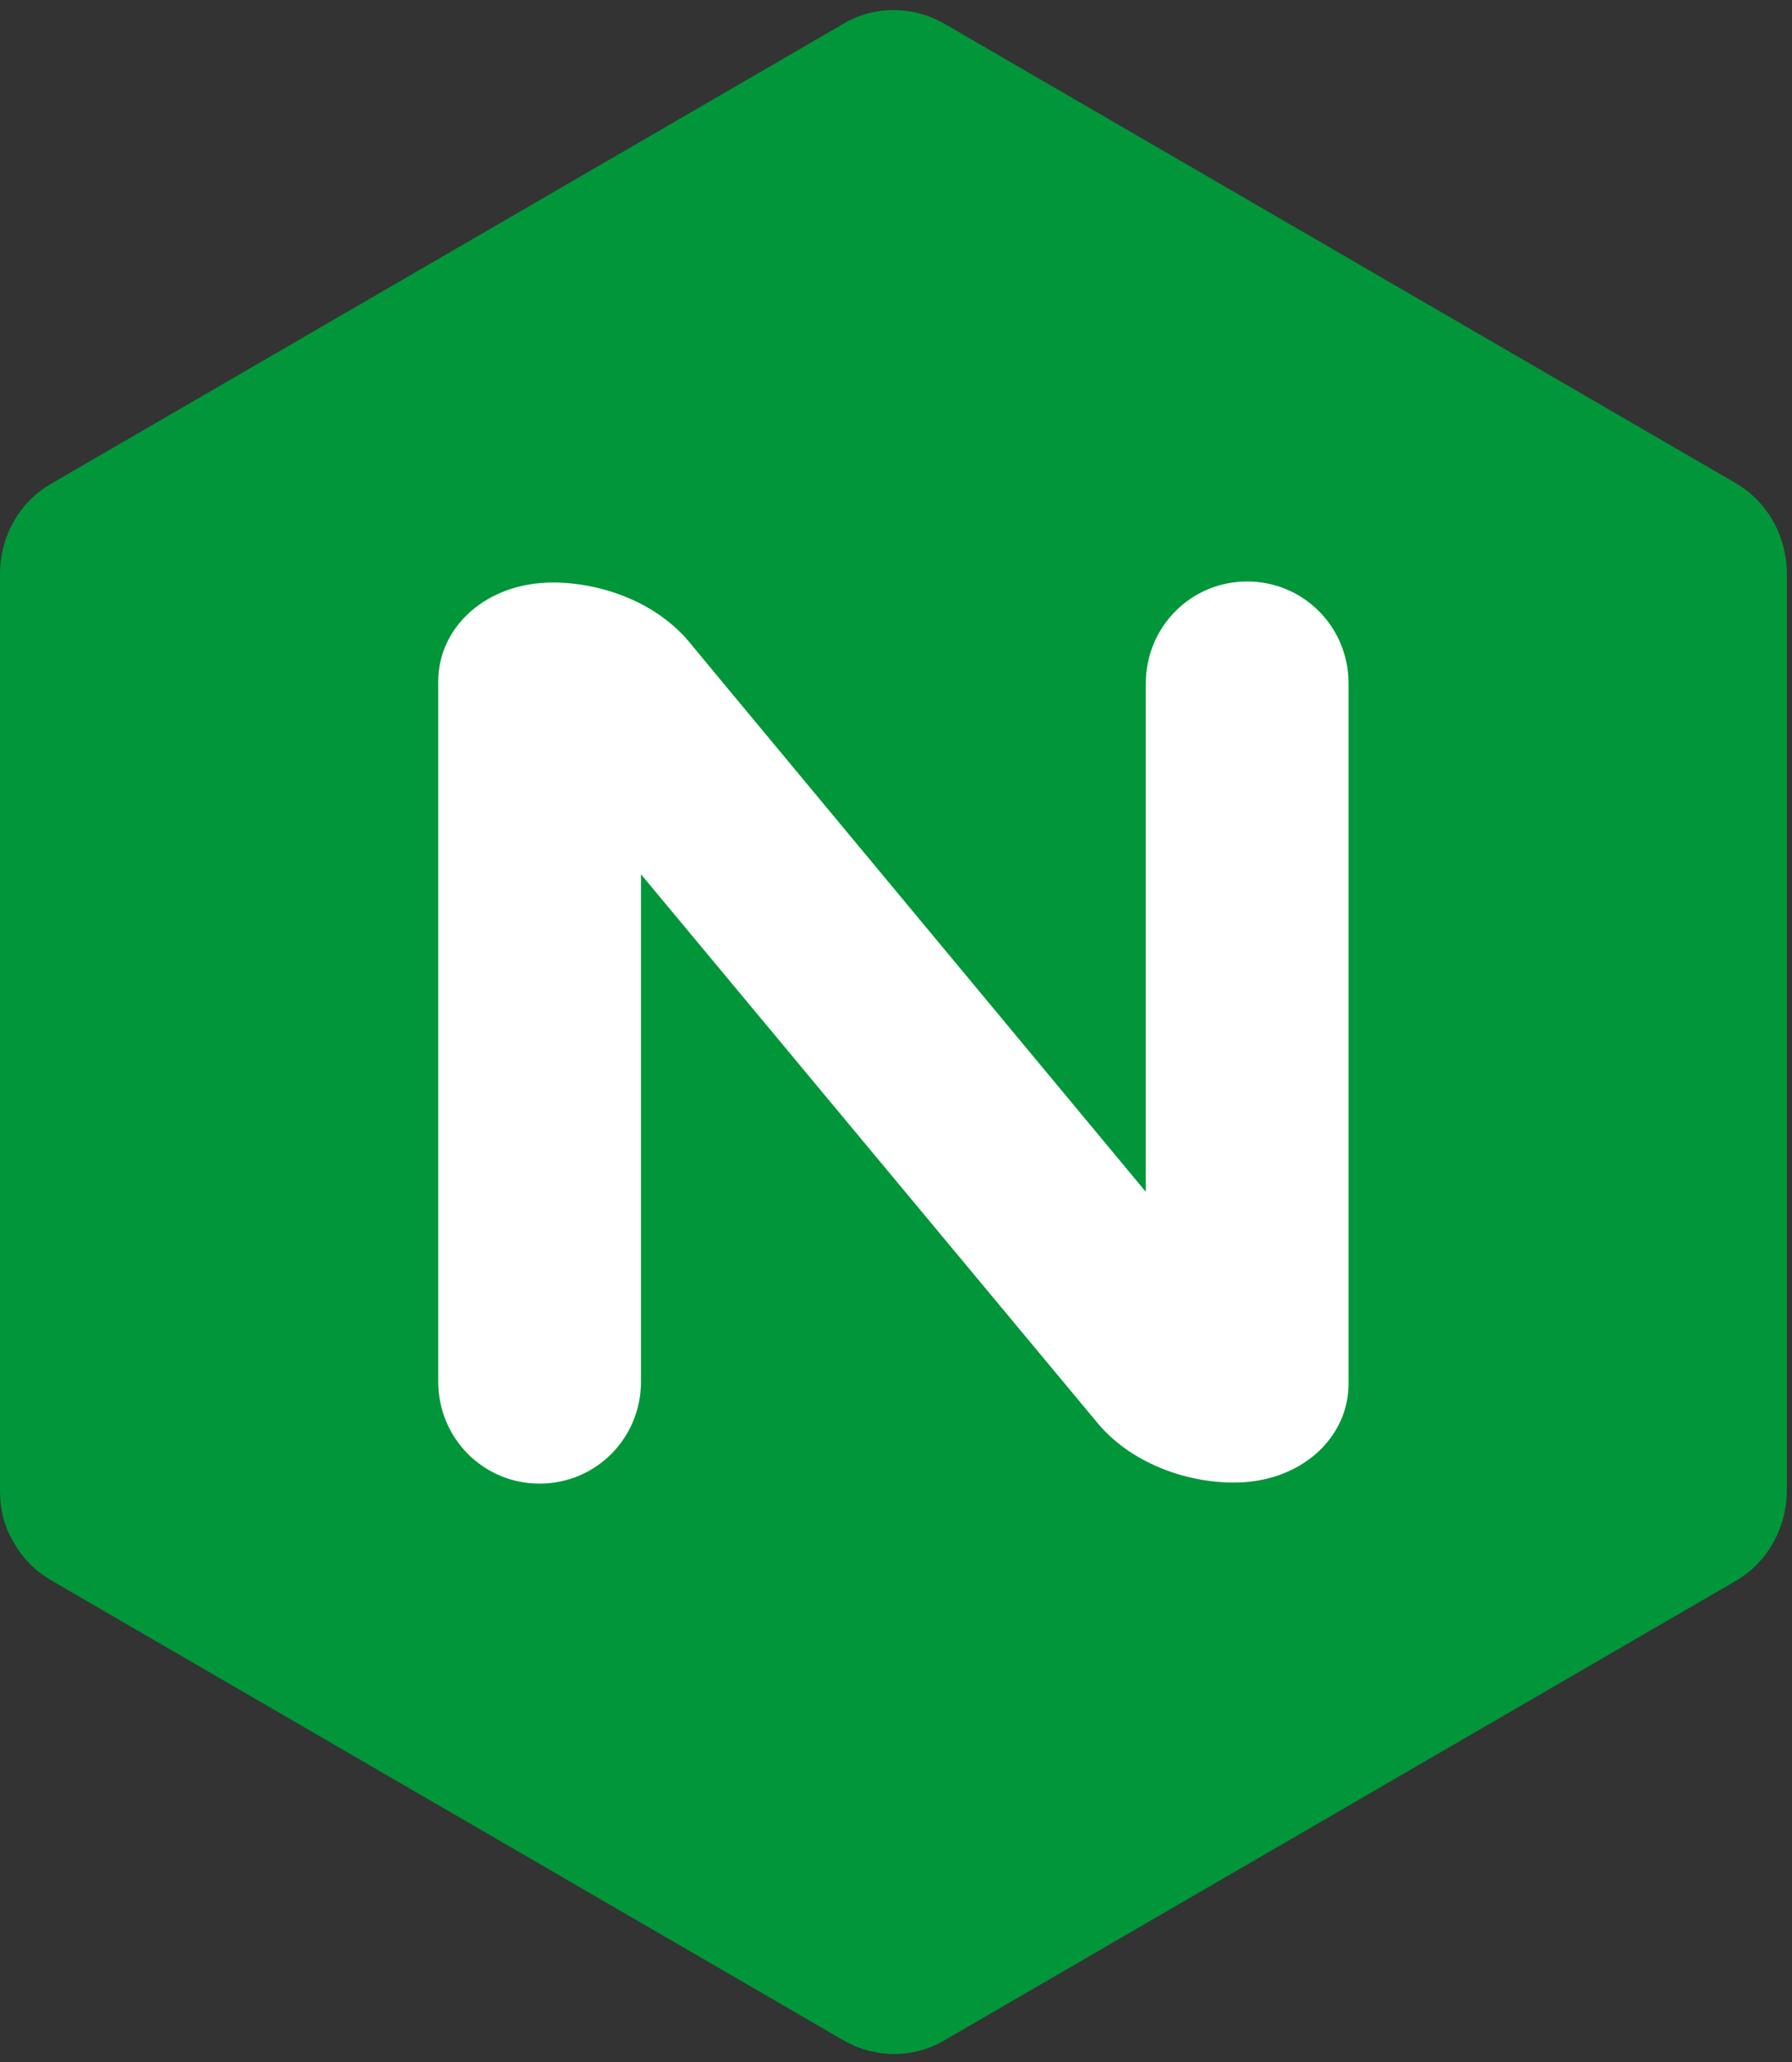
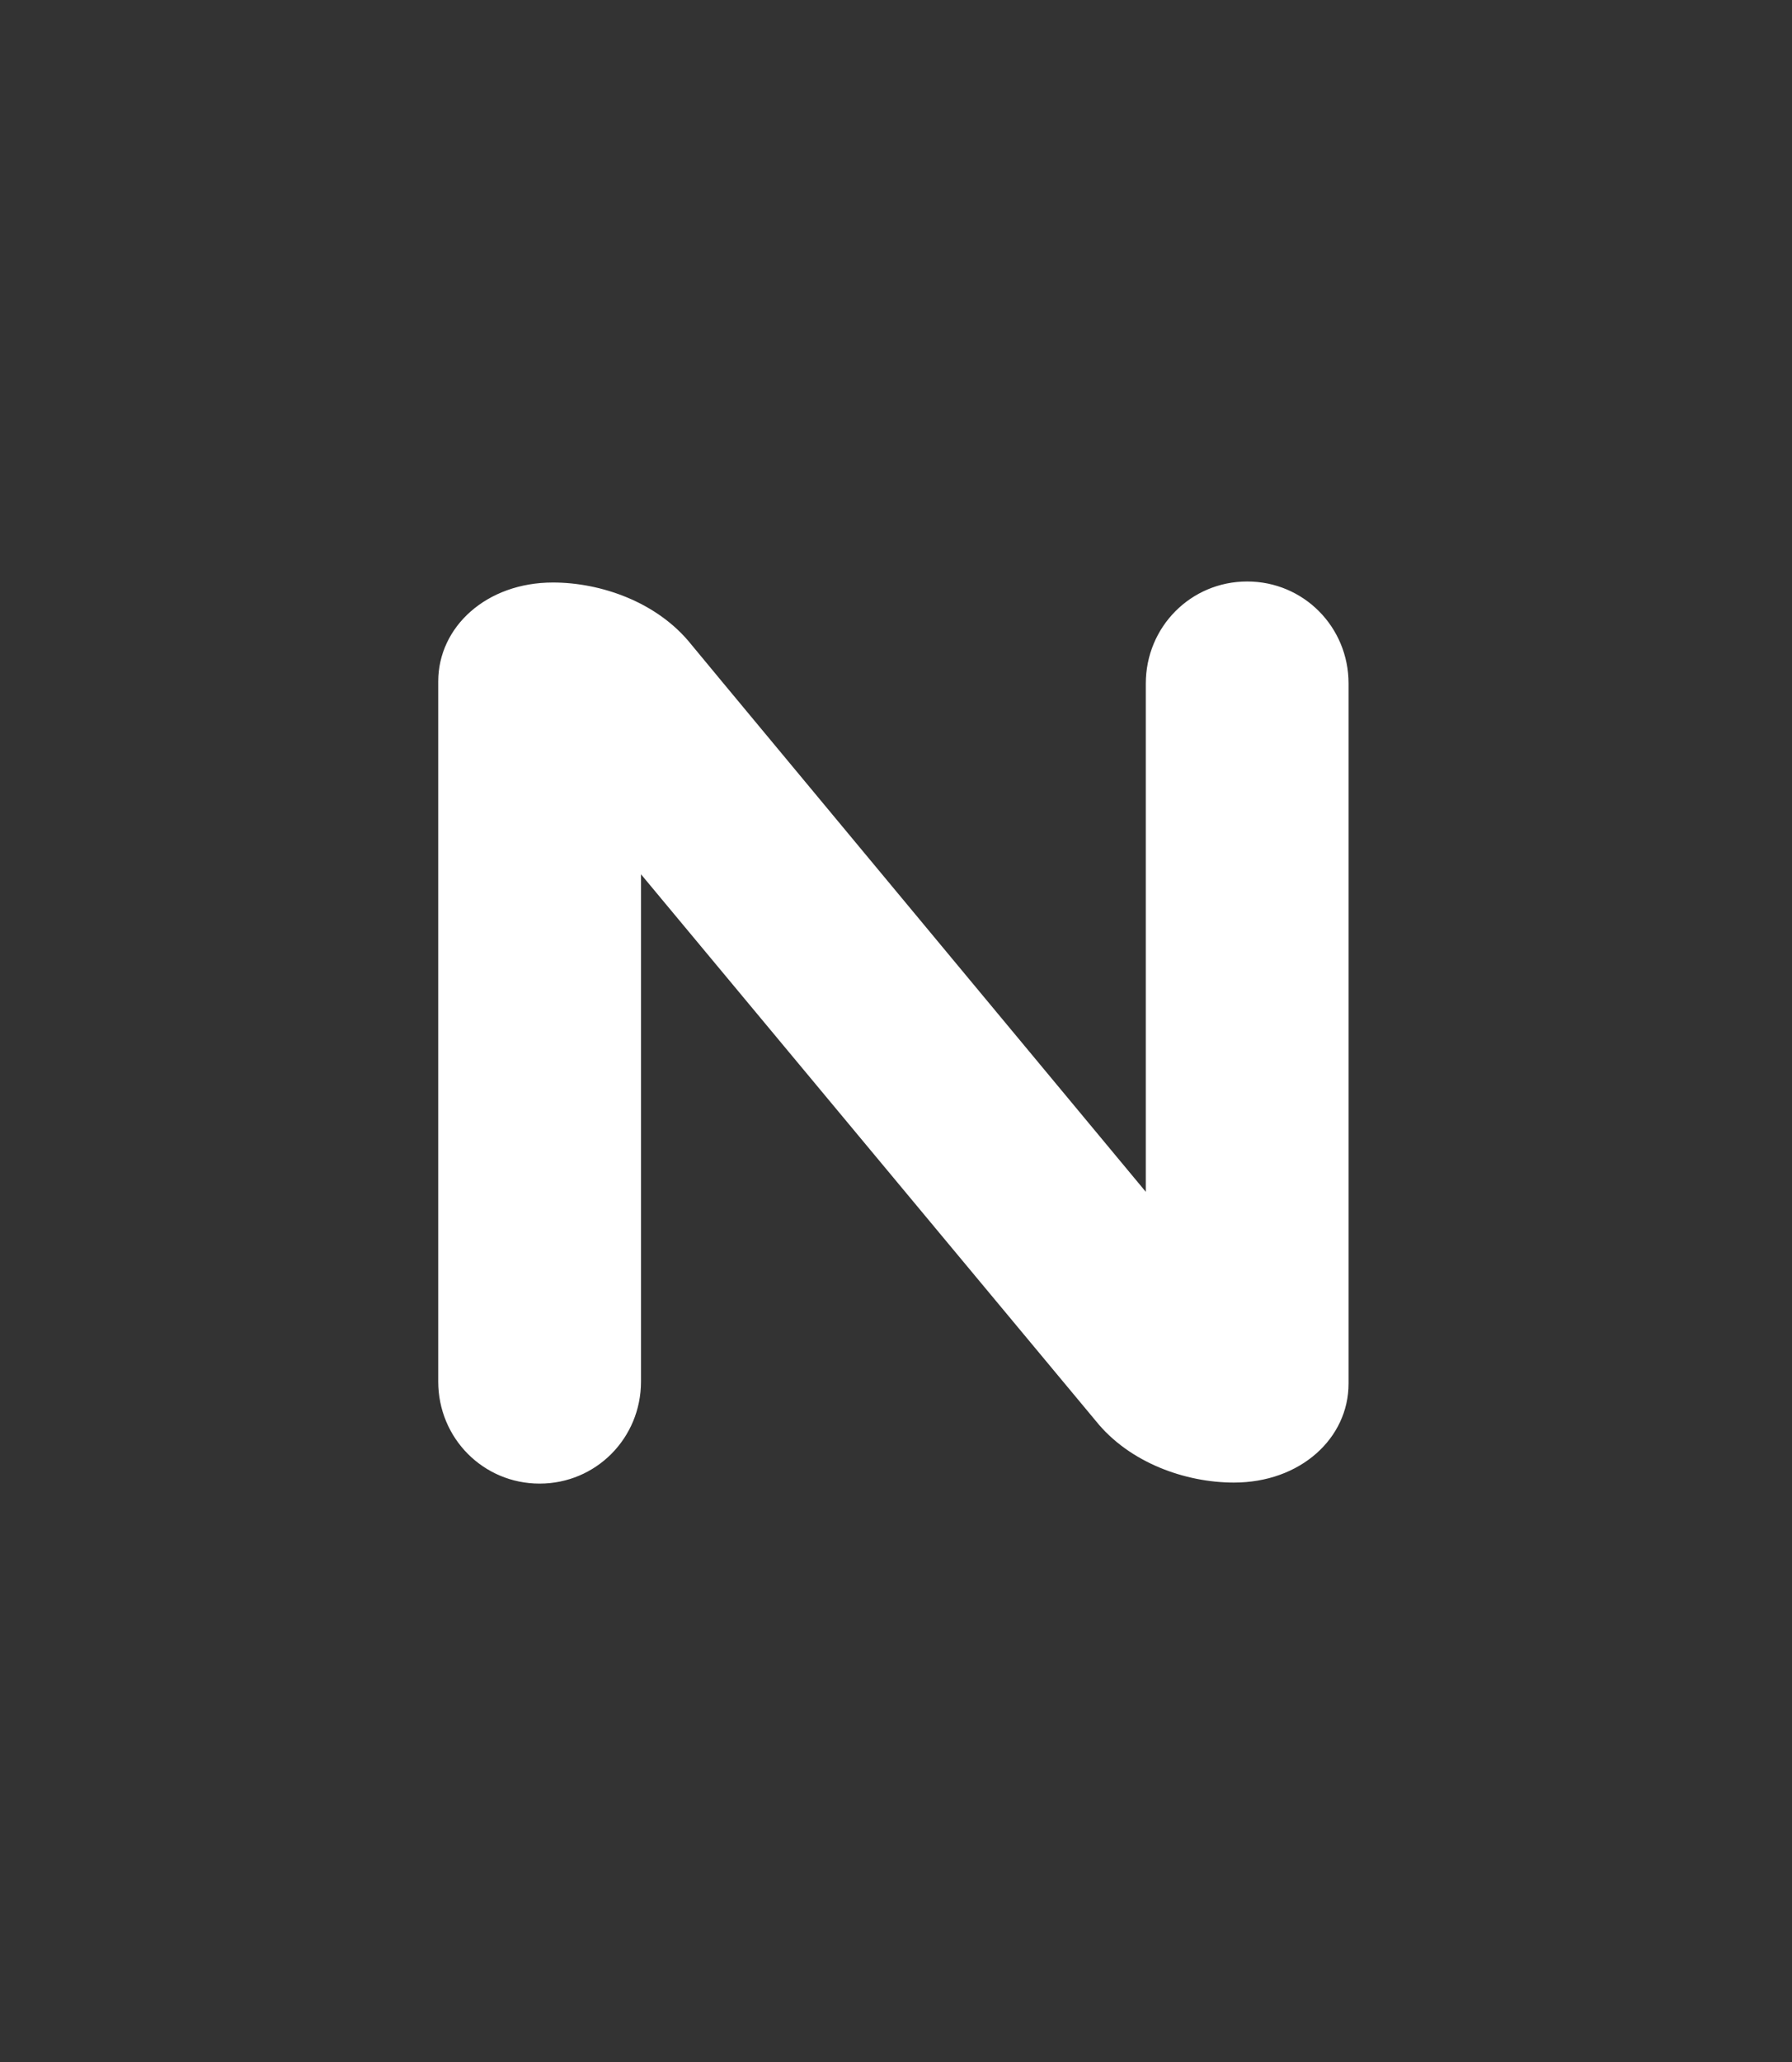
<svg xmlns="http://www.w3.org/2000/svg" width="40" height="46" viewBox="0 0 40 46" fill="none">
  <rect x="0" y="0" width="40" height="46" fill="#333333" stroke="none" />
-   <path d="M0.32 34.431C0.526 34.799 0.823 35.075 1.189 35.282L18.789 45.494C19.52 45.931 20.411 45.931 21.12 45.494L38.72 35.282C39.451 34.868 39.886 34.086 39.886 33.235V12.811C39.886 11.96 39.451 11.178 38.72 10.764L21.12 0.552C20.389 0.115 19.497 0.115 18.789 0.552L1.189 10.764C0.434 11.178 0 11.96 0 12.811V33.258C0 33.672 0.091 34.063 0.32 34.431Z" fill="#009639" />
  <path d="M14.308 30.82C14.308 32.085 13.302 33.097 12.045 33.097C10.788 33.097 9.782 32.085 9.782 30.82V15.203C9.782 13.984 10.857 12.995 12.342 12.995C13.416 12.995 14.674 13.432 15.428 14.375L16.114 15.203L25.576 26.588V15.249C25.576 13.984 26.582 12.972 27.839 12.972C29.096 12.972 30.102 13.984 30.102 15.249V30.866C30.102 32.085 29.028 33.074 27.542 33.074C26.468 33.074 25.211 32.637 24.456 31.694L14.308 19.504V30.82Z" fill="white" />
</svg>